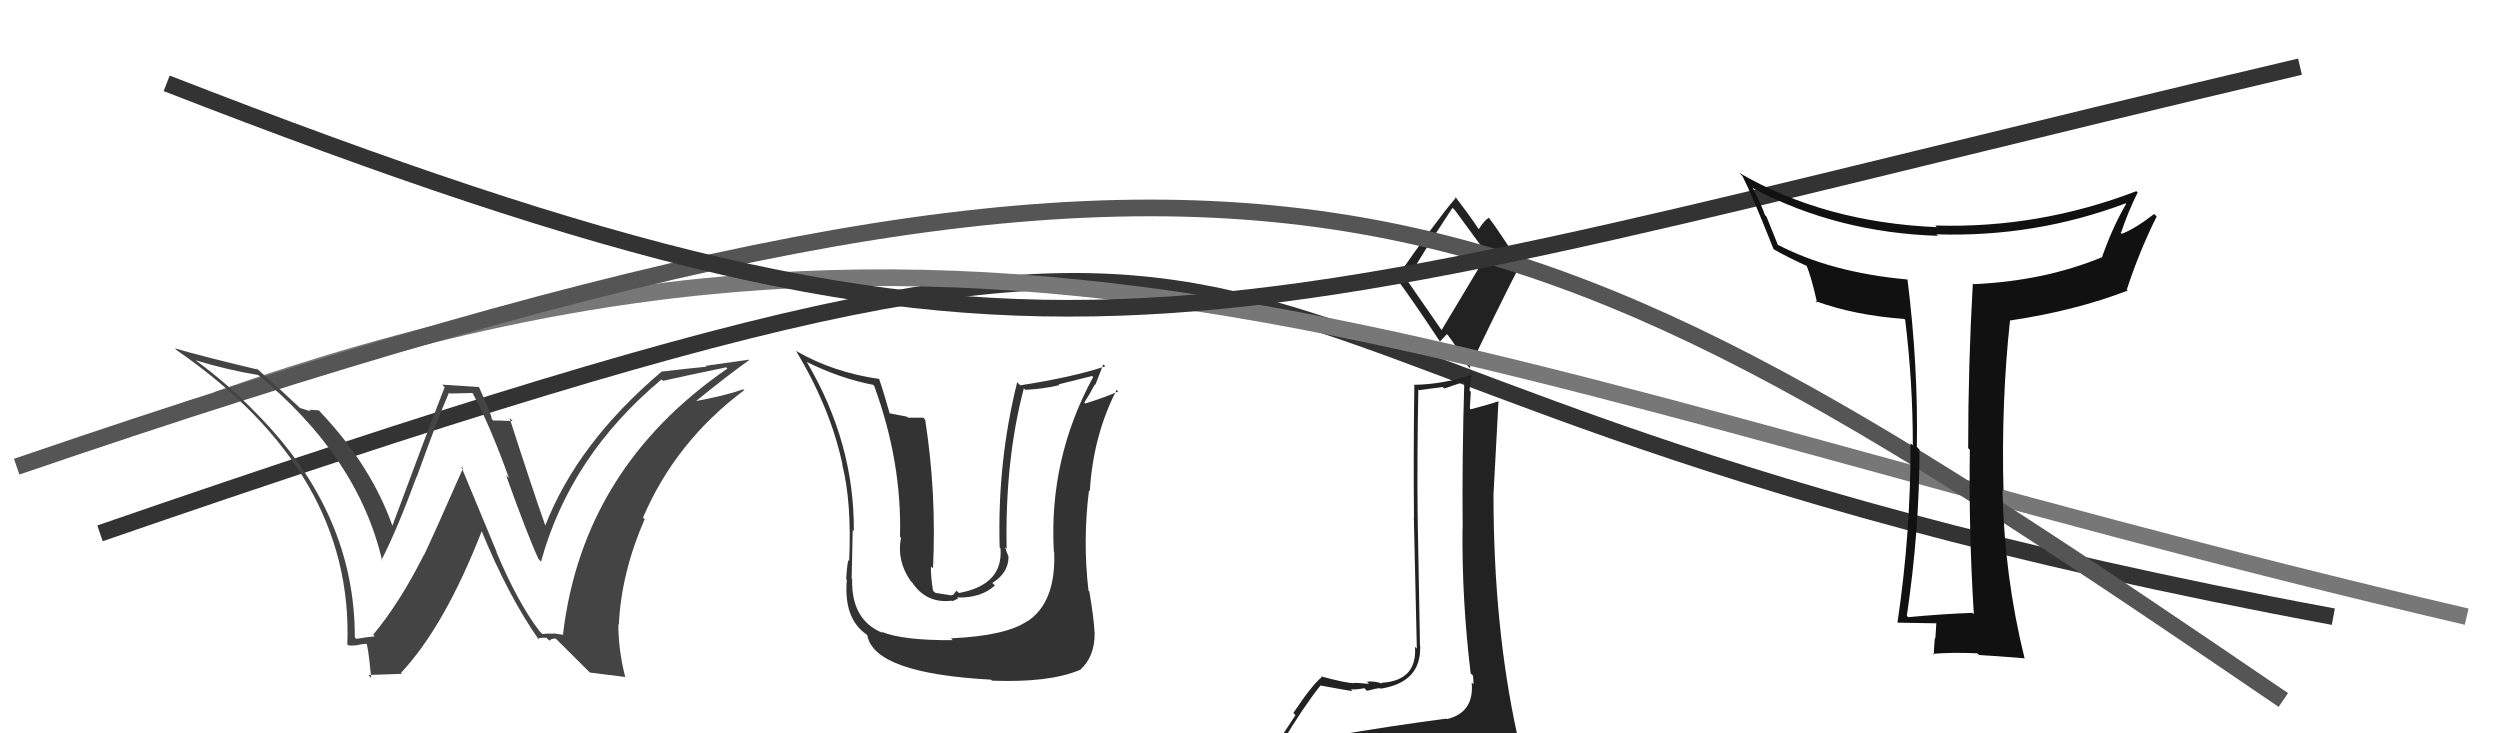
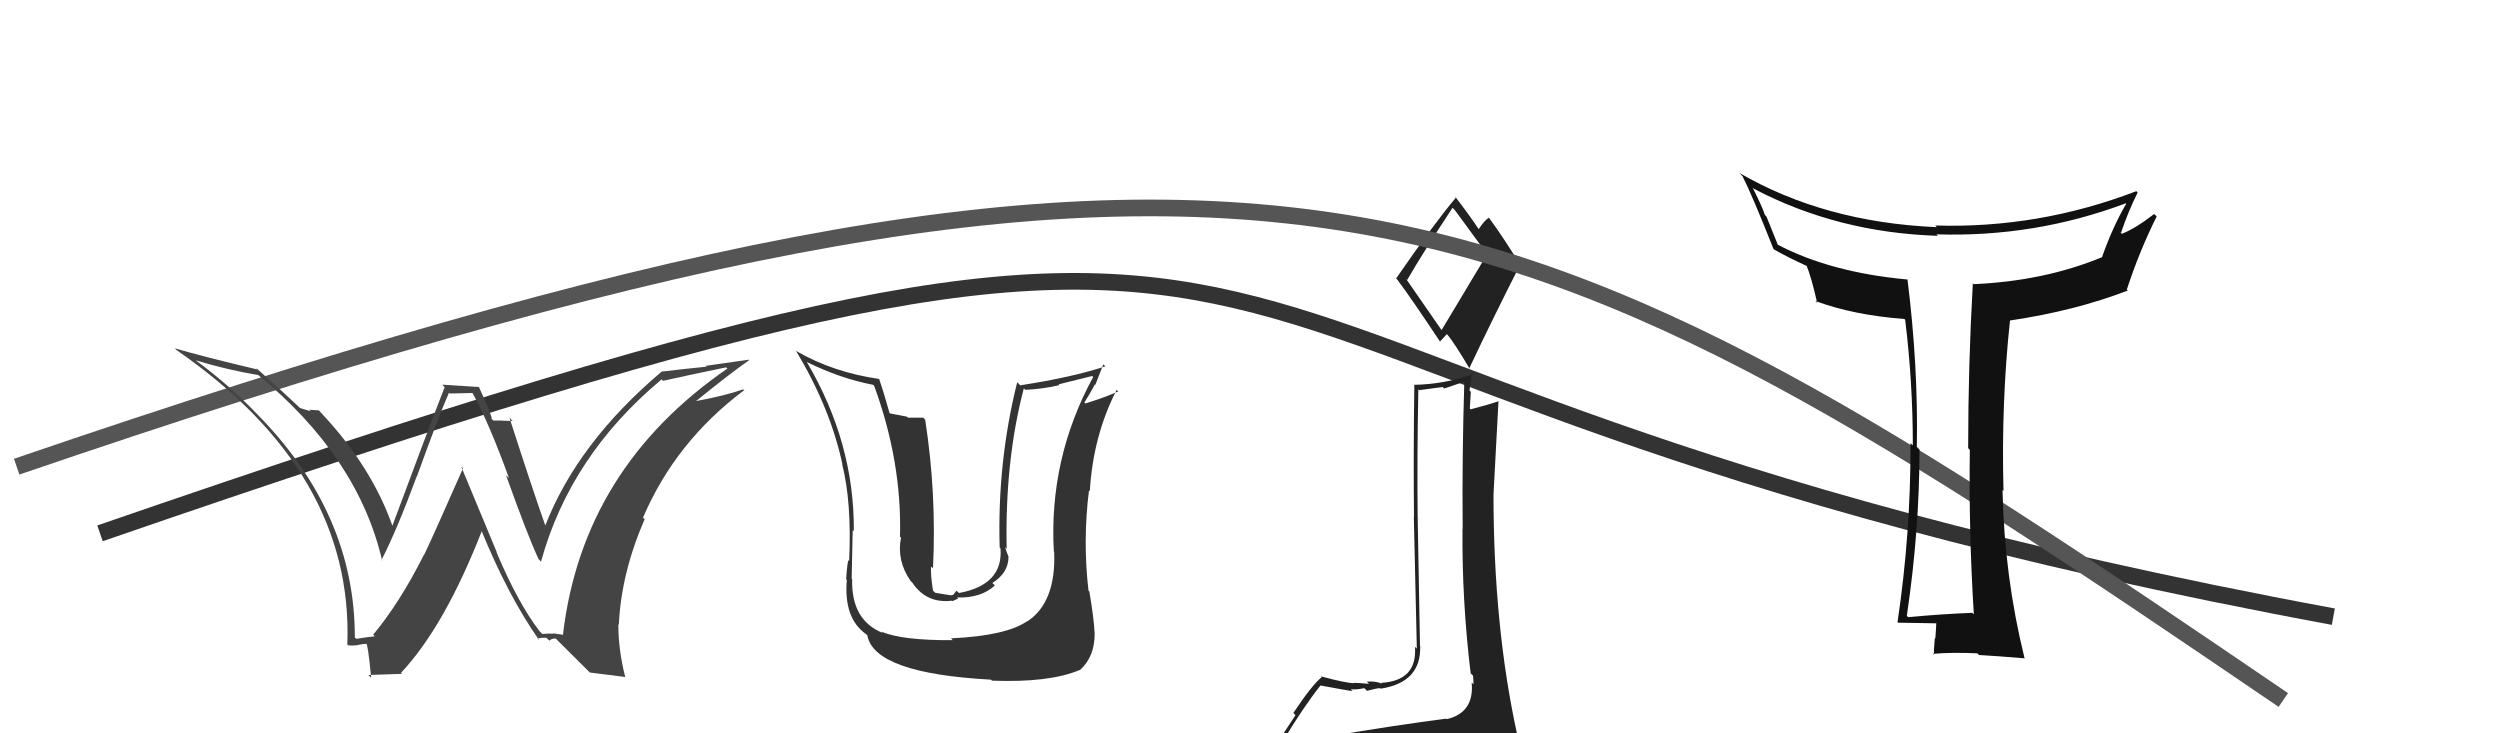
<svg xmlns="http://www.w3.org/2000/svg" width="150" height="44" viewBox="0,0,150,44">
  <path d="M6 32 C90 3,59 22,140 37" stroke="#333" fill="none" />
  <path fill="#222" d="M79.73 44.08L79.68 44.02L79.72 44.06Q78.77 44.26 76.87 44.56L76.97 44.66L76.90 44.59Q78.20 42.42 79.23 41.13L79.19 41.10L79.23 41.13Q81.00 41.46 81.15 41.46L81.20 41.51L81.05 41.35Q81.33 41.40 81.86 41.29L82.01 41.44L82.02 41.45Q82.62 41.29 82.81 41.29L82.80 41.28L82.84 41.32Q85.28 40.94 85.21 38.77L85.36 38.93L85.20 38.77Q85.17 37.29 85.06 31.05L85.24 31.23L85.06 31.06Q85.02 27.51 85.10 23.36L85.15 23.41L86.56 23.22L86.65 23.31Q87.22 23.12 87.90 22.89L87.95 22.94L87.86 22.85Q87.72 27.36 87.76 31.73L87.73 31.70L87.75 31.72Q87.71 36.02 88.24 40.40L88.37 40.53L88.38 40.54Q88.41 40.80 88.41 41.06L88.39 41.04L88.30 40.95Q88.47 42.76 86.80 43.15L86.78 43.12L86.77 43.12Q83.67 43.52 79.83 44.17ZM86.58 19.93L84.35 16.71L84.43 16.80Q85.32 15.25 87.15 12.47L87.19 12.51L87.30 12.62Q87.95 13.50 89.28 15.32L89.22 15.26L86.48 19.83ZM89.56 46.52L89.55 46.51L89.56 46.52Q89.99 46.45 90.75 46.11L90.78 46.14L90.92 46.27Q91.22 45.55 91.22 45.09L91.21 45.09L91.14 45.01Q91.11 44.64 91.00 44.03L91.07 44.10L91.03 44.07Q89.61 37.58 89.61 29.66L89.77 29.82L89.61 29.66Q89.76 26.96 89.91 24.06L89.91 24.07L89.92 24.07Q89.38 24.26 88.24 24.56L88.08 24.40L88.19 24.51Q88.21 24.04 88.25 23.51L88.17 23.42L88.31 22.38L88.38 22.46Q86.62 23.06 84.83 23.09L84.77 23.03L84.86 23.12Q84.80 27.44 84.84 31.02L84.83 31.01L85.01 38.92L84.90 38.81Q85.04 40.85 82.87 40.97L82.92 41.02L82.92 41.02Q82.52 40.85 82.01 40.90L82.13 41.02L82.13 41.03Q81.50 40.97 81.23 40.97L81.24 40.98L81.26 40.99Q80.81 41.00 79.25 40.58L79.26 40.59L79.30 40.63Q78.71 41.11 77.60 42.78L77.73 42.91L76.20 45.23L76.13 45.16Q77.06 45.02 78.70 44.64L78.76 44.70L78.17 45.29L77.65 45.95L77.63 45.93Q79.89 45.76 81.23 45.83L81.24 45.85L81.28 45.89Q83.54 46.02 89.48 46.44ZM86.53 20.64L86.39 20.50L86.81 20.05L86.87 20.11Q87.25 20.56 88.20 22.16L88.11 22.08L88.15 22.11Q89.64 18.96 91.21 15.88L91.21 15.88L91.19 15.86Q90.27 14.34 89.32 13.04L89.29 13.02L89.34 13.06Q89.07 13.21 88.73 13.74L88.74 13.75L88.70 13.72Q88.27 13.05 87.28 11.76L87.39 11.87L87.36 11.85Q86.09 13.35 83.77 16.70L83.79 16.73L83.84 16.78Q84.72 17.96 86.43 20.54Z" />
-   <path d="M13 24 C61 7,88 23,148 37" stroke="#777" fill="none" />
  <path d="M1 28 C77 2,90 10,137 42" stroke="#555" fill="none" />
  <path fill="#333" d="M57.07 38.31L57.14 38.38L57.16 38.41Q54.14 38.43 52.88 37.90L52.92 37.94L52.97 37.98Q51.06 37.21 51.13 34.74L51.06 34.67L51.10 34.70Q51.17 31.24 51.17 31.81L51.35 31.99L51.23 31.87Q51.27 26.58 48.42 21.74L48.47 21.79L48.39 21.71Q50.41 22.71 52.39 23.09L52.31 23.01L52.45 23.15Q54.12 27.71 54.00 32.20L54.03 32.23L54.06 32.26Q53.79 33.63 54.63 34.85L54.61 34.83L54.74 34.96Q55.59 36.23 57.12 36.04L57.15 36.07L57.49 35.91L57.42 35.85Q58.87 35.89 59.69 35.13L59.66 35.09L59.54 34.98Q60.51 34.37 60.51 33.41L60.53 33.43L60.52 33.42Q60.35 33.02 60.31 32.83L60.50 33.02L60.40 32.93Q60.29 27.64 61.43 23.30L61.52 23.39L61.52 23.39Q62.57 23.34 63.56 23.11L63.52 23.06L65.53 22.56L65.59 22.62Q62.92 27.53 63.23 33.09L63.26 33.13L63.25 33.11Q63.37 36.12 61.66 37.27L61.79 37.40L61.65 37.26Q60.37 38.15 57.06 38.30ZM59.36 40.68L59.49 40.81L59.52 40.84Q62.96 40.97 64.78 40.20L64.84 40.26L64.79 40.21Q65.68 39.42 65.68 38.02L65.68 38.01L65.68 38.02Q65.63 37.05 65.36 35.49L65.41 35.53L65.31 35.44Q64.96 32.43 65.34 29.42L65.41 29.49L65.39 29.46Q65.59 26.13 67.00 23.39L67.08 23.47L67.10 23.48Q66.45 23.79 65.12 24.21L65.21 24.30L65.06 24.15Q65.39 23.64 65.69 23.07L65.72 23.09L66.20 21.86L66.32 21.98Q64.37 22.63 61.21 23.12L61.13 23.03L61.03 22.94Q59.83 27.75 59.98 32.85L59.99 32.86L60.03 32.90Q60.20 35.09 57.54 35.58L57.39 35.44L57.19 35.69L57.06 35.72L56.12 35.57L55.98 35.44Q55.83 34.48 55.86 33.99L55.93 34.05L55.98 34.10Q56.20 29.60 55.51 25.18L55.39 25.06L54.48 25.06L54.42 25.00Q53.81 24.89 53.28 24.78L53.45 24.95L53.41 24.91Q53.01 23.48 52.74 22.72L52.79 22.77L52.77 22.74Q50.01 22.35 47.77 21.06L47.66 20.95L47.75 21.03Q49.83 24.49 50.55 27.88L50.48 27.80L50.53 27.86Q51.11 30.14 50.95 33.65L50.82 33.51L50.92 33.61Q50.84 33.65 50.77 34.75L50.89 34.88L50.81 34.79Q50.61 37.11 51.98 38.06L52.00 38.08L52.04 38.12Q52.45 40.40 59.46 40.78Z" />
-   <path d="M10 5 C64 26,70 20,138 4" stroke="#333" fill="none" />
  <path fill="#111" d="M118.38 36.81L118.40 36.83L118.34 36.77Q116.51 36.84 114.49 37.03L114.45 36.99L114.41 36.95Q115.17 31.81 115.17 26.97L115.16 26.97L115.01 26.81Q115.10 21.99 114.45 16.77L114.50 16.82L114.45 16.77Q109.84 16.35 106.64 14.67L106.68 14.71L105.99 13.00L105.89 12.89Q105.77 12.48 105.16 11.26L105.12 11.22L105.24 11.33Q110.26 13.96 116.28 14.15L116.32 14.19L116.18 14.06Q122.09 14.25 127.54 12.20L127.62 12.28L127.57 12.23Q126.78 13.57 126.13 15.40L126.23 15.50L126.15 15.42Q122.68 16.86 118.42 17.05L118.30 16.93L118.37 17.00Q118.09 21.93 118.09 26.88L118.04 26.84L118.19 26.99Q118.12 31.87 118.43 36.85ZM128.21 11.50L128.21 11.50L128.18 11.47Q122.32 13.72 116.11 13.53L116.22 13.64L116.21 13.63Q109.46 13.34 104.35 10.37L104.54 10.56L104.54 10.55Q105.11 11.66 106.41 14.94L106.55 15.08L106.43 14.96Q107.24 15.43 108.50 16.00L108.35 15.85L108.37 15.87Q108.69 16.65 109.03 18.17L108.99 18.13L108.92 18.06Q111.22 18.91 114.26 19.14L114.43 19.30L114.31 19.18Q114.77 22.95 114.77 26.72L114.68 26.64L114.63 26.59Q114.65 31.97 113.85 37.34L113.95 37.44L113.87 37.36Q115.70 37.40 116.23 37.40L116.10 37.27L116.18 37.34Q116.17 37.65 116.12 38.31L116.12 38.31L116.09 38.29Q116.03 38.95 116.03 39.29L116.07 39.33L115.97 39.23Q117.12 39.13 118.64 39.20L118.73 39.29L118.74 39.30Q119.66 39.35 121.49 39.50L121.53 39.54L121.47 39.48Q120.26 34.58 120.15 29.40L120.13 29.38L120.21 29.46Q120.07 24.14 120.60 19.23L120.52 19.15L120.60 19.23Q124.51 18.65 127.67 17.43L127.53 17.30L127.61 17.37Q128.37 15.05 129.40 12.99L129.38 12.97L129.25 12.84Q128.11 13.72 127.31 14.03L127.13 13.85L127.26 13.97Q127.69 12.69 128.26 11.55Z" />
  <path fill="#444" d="M32.40 37.90L32.40 37.89L32.38 37.88Q31.08 36.19 29.78 33.11L29.81 33.14L27.67 27.99L27.78 28.10Q26.07 31.98 25.46 33.27L25.45 33.27L25.45 33.26Q23.98 36.18 22.39 38.08L22.55 38.25L22.49 38.18Q22.13 38.21 21.37 38.33L21.43 38.39L21.29 38.24Q21.30 30.84 15.48 24.90L15.55 24.97L15.45 24.87Q13.79 23.13 11.77 21.64L11.81 21.69L11.75 21.62Q13.62 22.19 15.48 22.50L15.41 22.43L15.43 22.45Q21.48 27.40 22.93 33.64L23.02 33.73L22.89 33.60Q23.82 31.79 25.00 28.59L25.12 28.71L25.01 28.60Q26.36 24.86 26.94 23.56L26.98 23.61L28.36 23.58L28.33 23.54Q29.36 25.41 30.54 28.69L30.48 28.63L30.36 28.51Q31.66 32.14 32.31 33.54L32.31 33.54L32.46 33.70Q34.21 27.34 39.69 22.77L39.68 22.75L39.78 22.85Q40.83 22.61 43.57 22.04L43.66 22.13L43.65 22.11Q34.96 28.09 33.78 38.06L33.81 38.09L33.19 38.00L33.21 38.02Q32.88 38.00 32.54 38.04ZM35.38 40.35L37.52 40.62L37.51 40.61Q37.10 38.98 37.10 37.46L37.10 37.46L37.13 37.49Q37.27 34.39 38.68 31.15L38.60 31.08L38.58 31.06Q40.53 26.50 44.64 23.42L44.77 23.54L44.59 23.36Q43.49 23.75 41.63 24.09L41.51 23.98L41.67 24.14Q43.67 22.51 44.96 21.60L44.94 21.58L42.34 21.95L42.40 22.00Q41.08 22.13 39.75 22.29L39.73 22.27L39.73 22.27Q34.63 26.57 32.69 31.60L32.78 31.69L32.77 31.68Q31.94 29.33 30.57 25.07L30.63 25.13L30.76 25.26Q30.40 25.24 30.13 25.24L30.13 25.23L29.60 25.23L29.50 25.14Q29.54 24.98 28.74 23.23L28.73 23.22L26.53 23.08L26.68 23.23Q25.62 25.94 23.53 31.58L23.58 31.62L23.57 31.62Q22.31 27.99 19.22 24.72L19.15 24.64L19.13 24.62Q18.85 24.61 18.55 24.58L18.65 24.68L18.00 24.48L17.96 24.44Q17.11 23.63 15.32 22.03L15.30 22.01L15.45 22.17Q12.16 21.39 10.49 20.90L10.61 21.02L10.60 21.01Q21.22 28.35 20.84 38.67L20.93 38.76L20.89 38.72Q21.11 38.75 21.47 38.71L21.40 38.64L21.46 38.70Q21.79 38.63 21.98 38.63L21.90 38.55L21.97 38.62Q22.07 38.57 22.27 40.67L22.10 40.50L24.12 40.43L24.06 40.37Q26.68 37.58 28.92 31.83L29.04 31.95L28.86 31.77Q30.48 35.75 32.35 38.41L32.21 38.28L32.24 38.31Q32.53 38.25 32.79 38.27L32.80 38.28L32.96 38.44Q33.08 38.31 33.35 38.31L33.33 38.30L35.39 40.35Z" />
</svg>